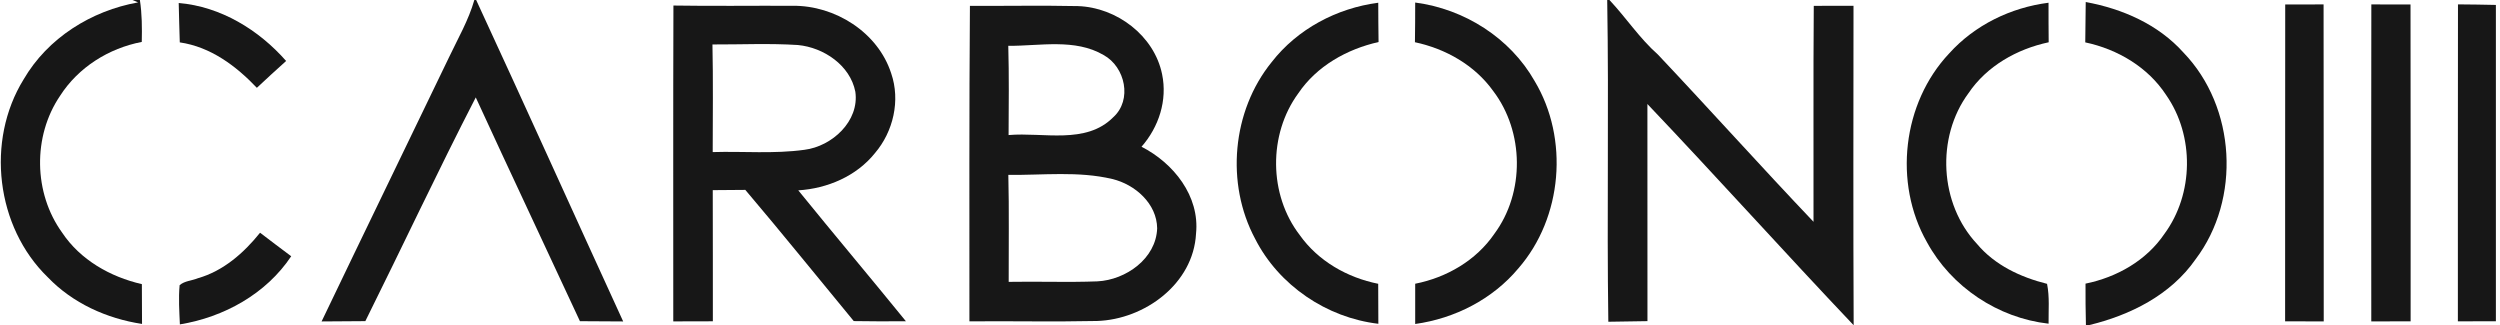
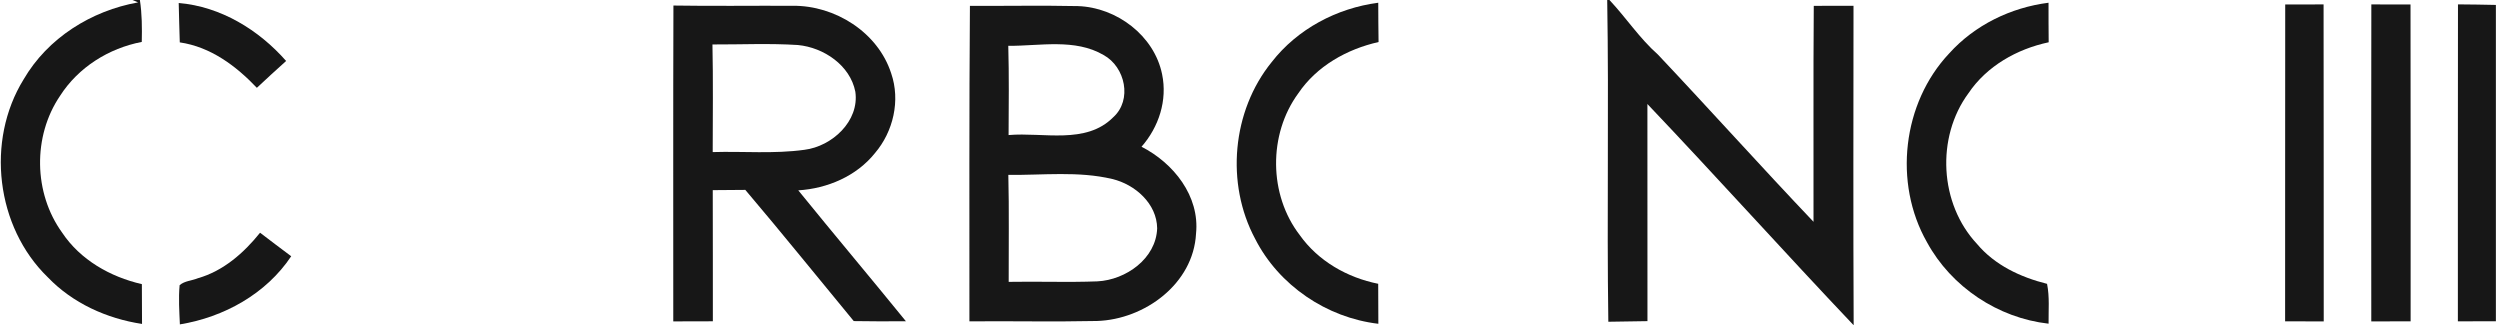
<svg xmlns="http://www.w3.org/2000/svg" width="492pt" height="64pt" viewBox="0 0 492 64">
  <g id="#171717ff">
    <path fill="#171717" opacity="1.00" d=" M 26.08 0.00 L 27.53 0.00 C 27.95 2.73 27.96 5.50 27.90 8.25 C 21.40 9.50 15.41 13.25 11.82 18.86 C 6.42 26.81 6.60 37.99 12.22 45.77 C 15.81 51.16 21.71 54.49 27.92 55.92 C 27.93 58.53 27.94 61.14 27.95 63.75 C 21.01 62.70 14.30 59.67 9.40 54.56 C -0.80 44.67 -2.81 27.71 4.64 15.64 C 9.39 7.47 17.97 2.11 27.18 0.47 L 26.08 0.00 Z" />
-     <path fill="#171717" opacity="1.00" d=" M 93.35 0.00 L 93.71 0.00 C 103.45 21.04 112.97 42.19 122.64 63.26 C 119.80 63.24 116.97 63.23 114.13 63.21 C 107.32 48.52 100.39 33.89 93.63 19.17 C 86.13 33.72 79.19 48.55 71.90 63.20 C 69.03 63.23 66.16 63.24 63.29 63.26 C 71.60 45.92 80.01 28.63 88.35 11.31 C 90.12 7.58 92.21 3.99 93.35 0.00 Z" />
    <path fill="#171717" opacity="1.00" d=" M 316.30 0.00 L 316.74 0.00 C 320.02 3.49 322.66 7.54 326.27 10.73 C 336.56 21.63 346.57 32.79 356.90 43.65 C 356.93 29.48 356.84 15.32 356.95 1.15 C 359.55 1.14 362.16 1.14 364.77 1.14 C 364.76 22.09 364.70 43.05 364.80 64.00 L 364.79 64.00 C 351.14 49.61 337.88 34.85 324.21 20.47 C 324.22 34.71 324.22 48.96 324.22 63.20 C 321.65 63.24 319.09 63.27 316.52 63.32 C 316.21 42.21 316.65 21.10 316.30 0.00 Z" />
    <path fill="#171717" opacity="1.00" d=" M 35.17 0.59 C 43.43 1.29 50.91 5.86 56.31 12.00 C 54.38 13.75 52.44 15.49 50.55 17.28 C 46.44 12.96 41.44 9.22 35.38 8.34 C 35.29 5.76 35.24 3.17 35.17 0.59 Z" />
    <path fill="#171717" opacity="1.00" d=" M 132.53 1.09 C 140.35 1.22 148.17 1.10 155.99 1.14 C 164.33 1.04 172.79 6.36 175.39 14.45 C 177.22 19.77 175.81 25.88 172.20 30.12 C 168.56 34.67 162.84 37.10 157.10 37.46 C 164.10 46.09 171.27 54.59 178.28 63.22 C 174.85 63.25 171.43 63.25 168.02 63.19 C 160.91 54.58 153.90 45.88 146.68 37.37 C 144.55 37.40 142.41 37.41 140.27 37.42 C 140.30 46.02 140.28 54.63 140.29 63.23 C 137.69 63.23 135.10 63.24 132.50 63.25 C 132.51 42.53 132.46 21.81 132.53 1.09 M 140.21 8.75 C 140.36 15.81 140.27 22.87 140.26 29.93 C 146.28 29.75 152.34 30.31 158.32 29.48 C 163.75 28.80 169.16 23.84 168.33 18.05 C 167.31 12.84 162.09 9.34 157.03 8.86 C 151.43 8.50 145.81 8.77 140.21 8.75 Z" />
    <path fill="#171717" opacity="1.00" d=" M 190.88 1.15 C 197.96 1.19 205.05 1.05 212.13 1.20 C 219.75 1.45 227.15 7.00 228.70 14.61 C 229.77 19.75 228.06 24.99 224.65 28.88 C 230.95 32.09 236.14 38.58 235.38 45.98 C 234.86 55.84 225.28 62.86 215.91 63.17 C 207.54 63.35 199.15 63.17 190.78 63.24 C 190.79 42.54 190.72 21.85 190.88 1.15 M 198.43 9.02 C 198.59 14.88 198.52 20.73 198.49 26.58 C 205.30 25.98 213.70 28.51 219.09 23.07 C 222.87 19.66 221.45 13.17 217.19 10.83 C 211.55 7.53 204.64 9.06 198.43 9.02 M 198.44 34.42 C 198.61 41.43 198.49 48.45 198.51 55.47 C 204.34 55.36 210.17 55.60 215.99 55.37 C 221.56 55.08 227.52 50.90 227.73 44.94 C 227.68 40.08 223.38 36.30 218.91 35.23 C 212.22 33.64 205.25 34.49 198.44 34.42 Z" />
    <path fill="#171717" opacity="1.00" d=" M 250.26 12.23 C 255.33 5.70 263.09 1.60 271.24 0.54 C 271.25 3.11 271.26 5.69 271.30 8.27 C 265.06 9.68 259.11 13.01 255.48 18.40 C 249.59 26.46 249.68 38.32 255.78 46.25 C 259.41 51.37 265.13 54.63 271.23 55.85 C 271.24 58.47 271.25 61.10 271.26 63.72 C 261.08 62.53 251.67 56.16 247.01 47.00 C 241.18 36.11 242.46 21.84 250.26 12.23 Z" />
-     <path fill="#171717" opacity="1.00" d=" M 278.51 0.50 C 288.17 1.76 297.18 7.44 302.02 15.96 C 308.81 27.30 307.51 42.82 298.82 52.81 C 293.75 58.88 286.31 62.68 278.51 63.76 C 278.50 61.11 278.51 58.48 278.51 55.84 C 284.69 54.62 290.51 51.26 294.10 46.00 C 300.10 37.89 299.96 25.94 293.87 17.92 C 290.23 12.83 284.52 9.60 278.46 8.31 C 278.50 5.71 278.51 3.10 278.51 0.50 Z" />
    <path fill="#171717" opacity="1.00" d=" M 383.61 10.50 C 388.64 4.92 395.74 1.48 403.15 0.54 C 403.15 3.13 403.15 5.72 403.18 8.32 C 396.93 9.65 390.98 13.00 387.37 18.38 C 380.99 27.06 381.69 40.12 389.07 48.00 C 392.58 52.19 397.65 54.56 402.86 55.86 C 403.38 58.44 403.13 61.09 403.16 63.70 C 393.21 62.59 384.02 56.47 379.23 47.67 C 372.59 36.02 374.39 20.27 383.61 10.50 Z" />
-     <path fill="#171717" opacity="1.00" d=" M 410.38 8.34 C 410.40 5.70 410.43 3.05 410.47 0.40 C 417.69 1.72 424.74 4.80 429.71 10.35 C 440.05 21.08 441.06 39.18 432.08 51.04 C 427.18 58.08 419.19 62.05 411.05 64.00 L 410.51 64.00 C 410.44 61.27 410.42 58.54 410.43 55.82 C 416.58 54.57 422.41 51.28 425.97 46.01 C 431.74 38.15 431.88 26.72 426.31 18.72 C 422.71 13.21 416.75 9.69 410.38 8.34 Z" />
    <path fill="#171717" opacity="1.00" d=" M 449.73 0.88 C 452.24 0.88 454.76 0.88 457.28 0.87 C 457.33 21.66 457.28 42.46 457.31 63.25 C 454.77 63.24 452.24 63.23 449.71 63.24 C 449.73 42.45 449.70 21.67 449.73 0.88 Z" />
    <path fill="#171717" opacity="1.00" d=" M 466.68 0.87 C 469.24 0.88 471.82 0.88 474.39 0.88 C 474.44 21.67 474.40 42.45 474.41 63.24 C 471.83 63.24 469.25 63.24 466.67 63.25 C 466.65 42.46 466.64 21.67 466.68 0.87 Z" />
    <path fill="#171717" opacity="1.00" d=" M 483.73 0.86 C 486.21 0.88 488.70 0.91 491.19 0.97 C 491.19 21.72 491.18 42.47 491.19 63.22 C 488.69 63.23 486.20 63.24 483.71 63.24 C 483.73 42.45 483.68 21.65 483.73 0.86 Z" />
    <path fill="#171717" opacity="1.00" d=" M 51.18 45.80 C 53.22 47.35 55.25 48.90 57.31 50.43 C 52.37 57.84 44.07 62.42 35.40 63.84 C 35.29 61.27 35.11 58.69 35.35 56.12 C 36.33 55.27 37.78 55.24 38.96 54.75 C 43.95 53.33 47.99 49.78 51.18 45.80 Z" />
  </g>
</svg>